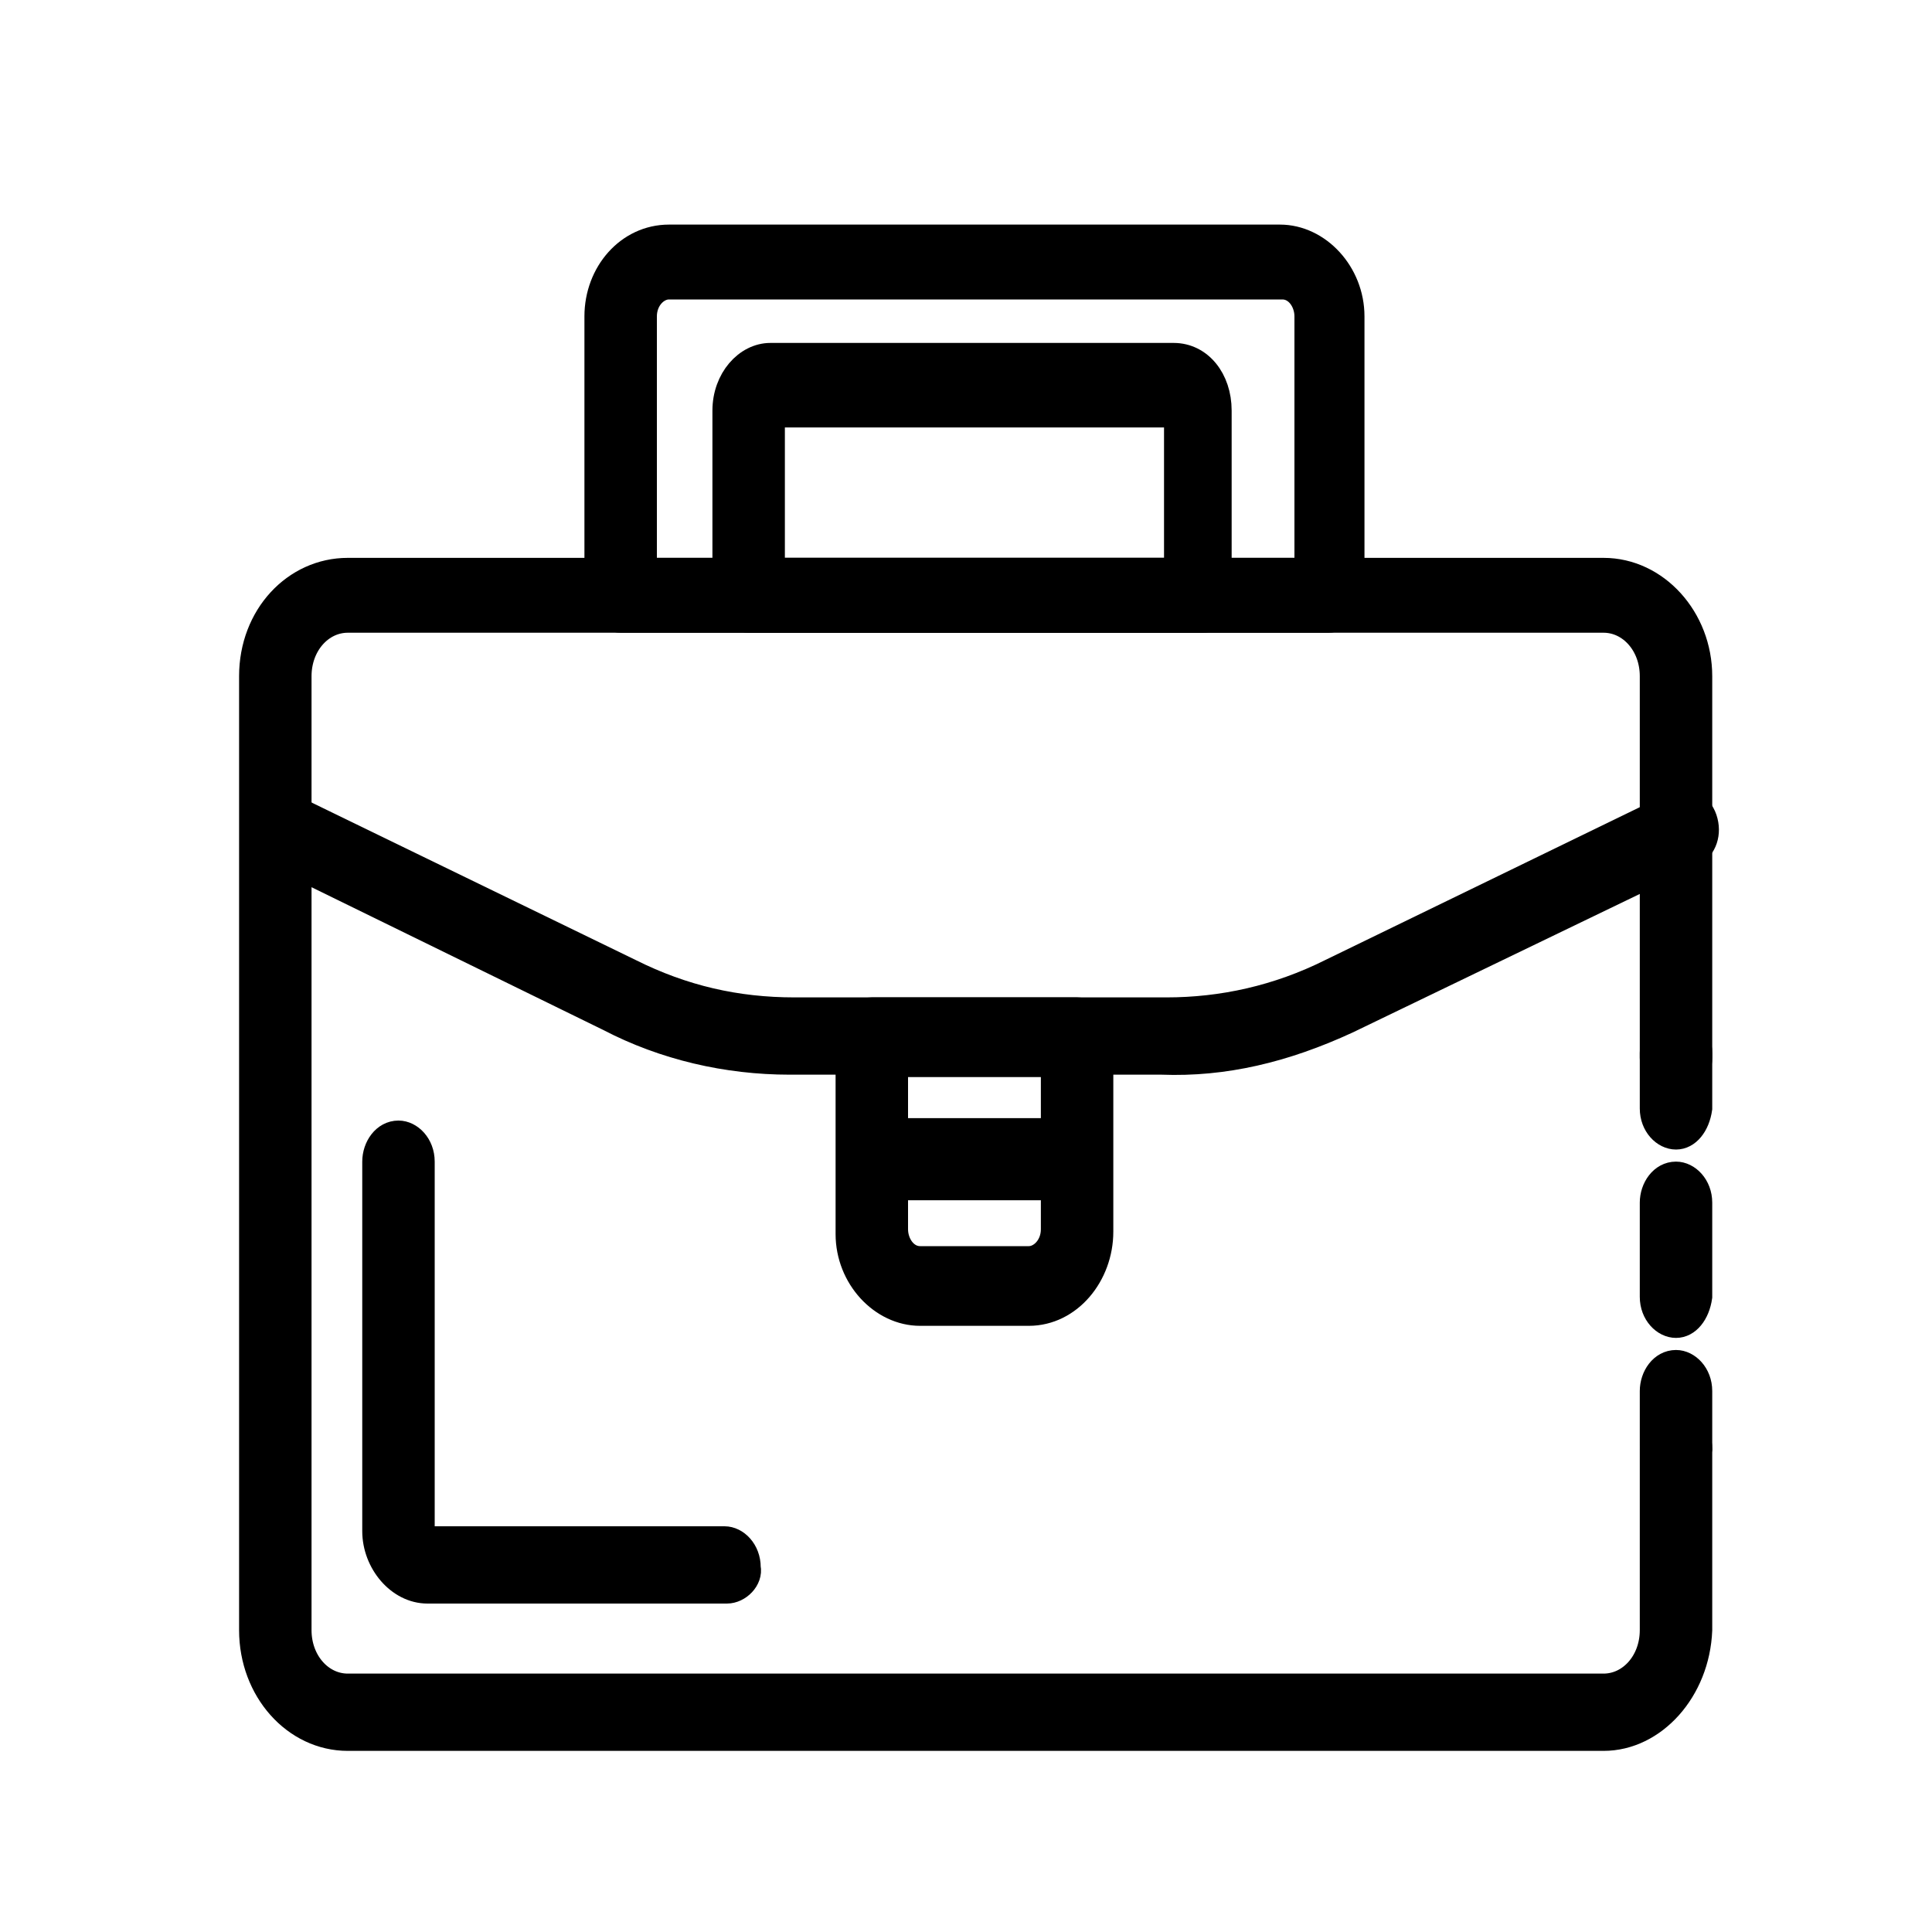
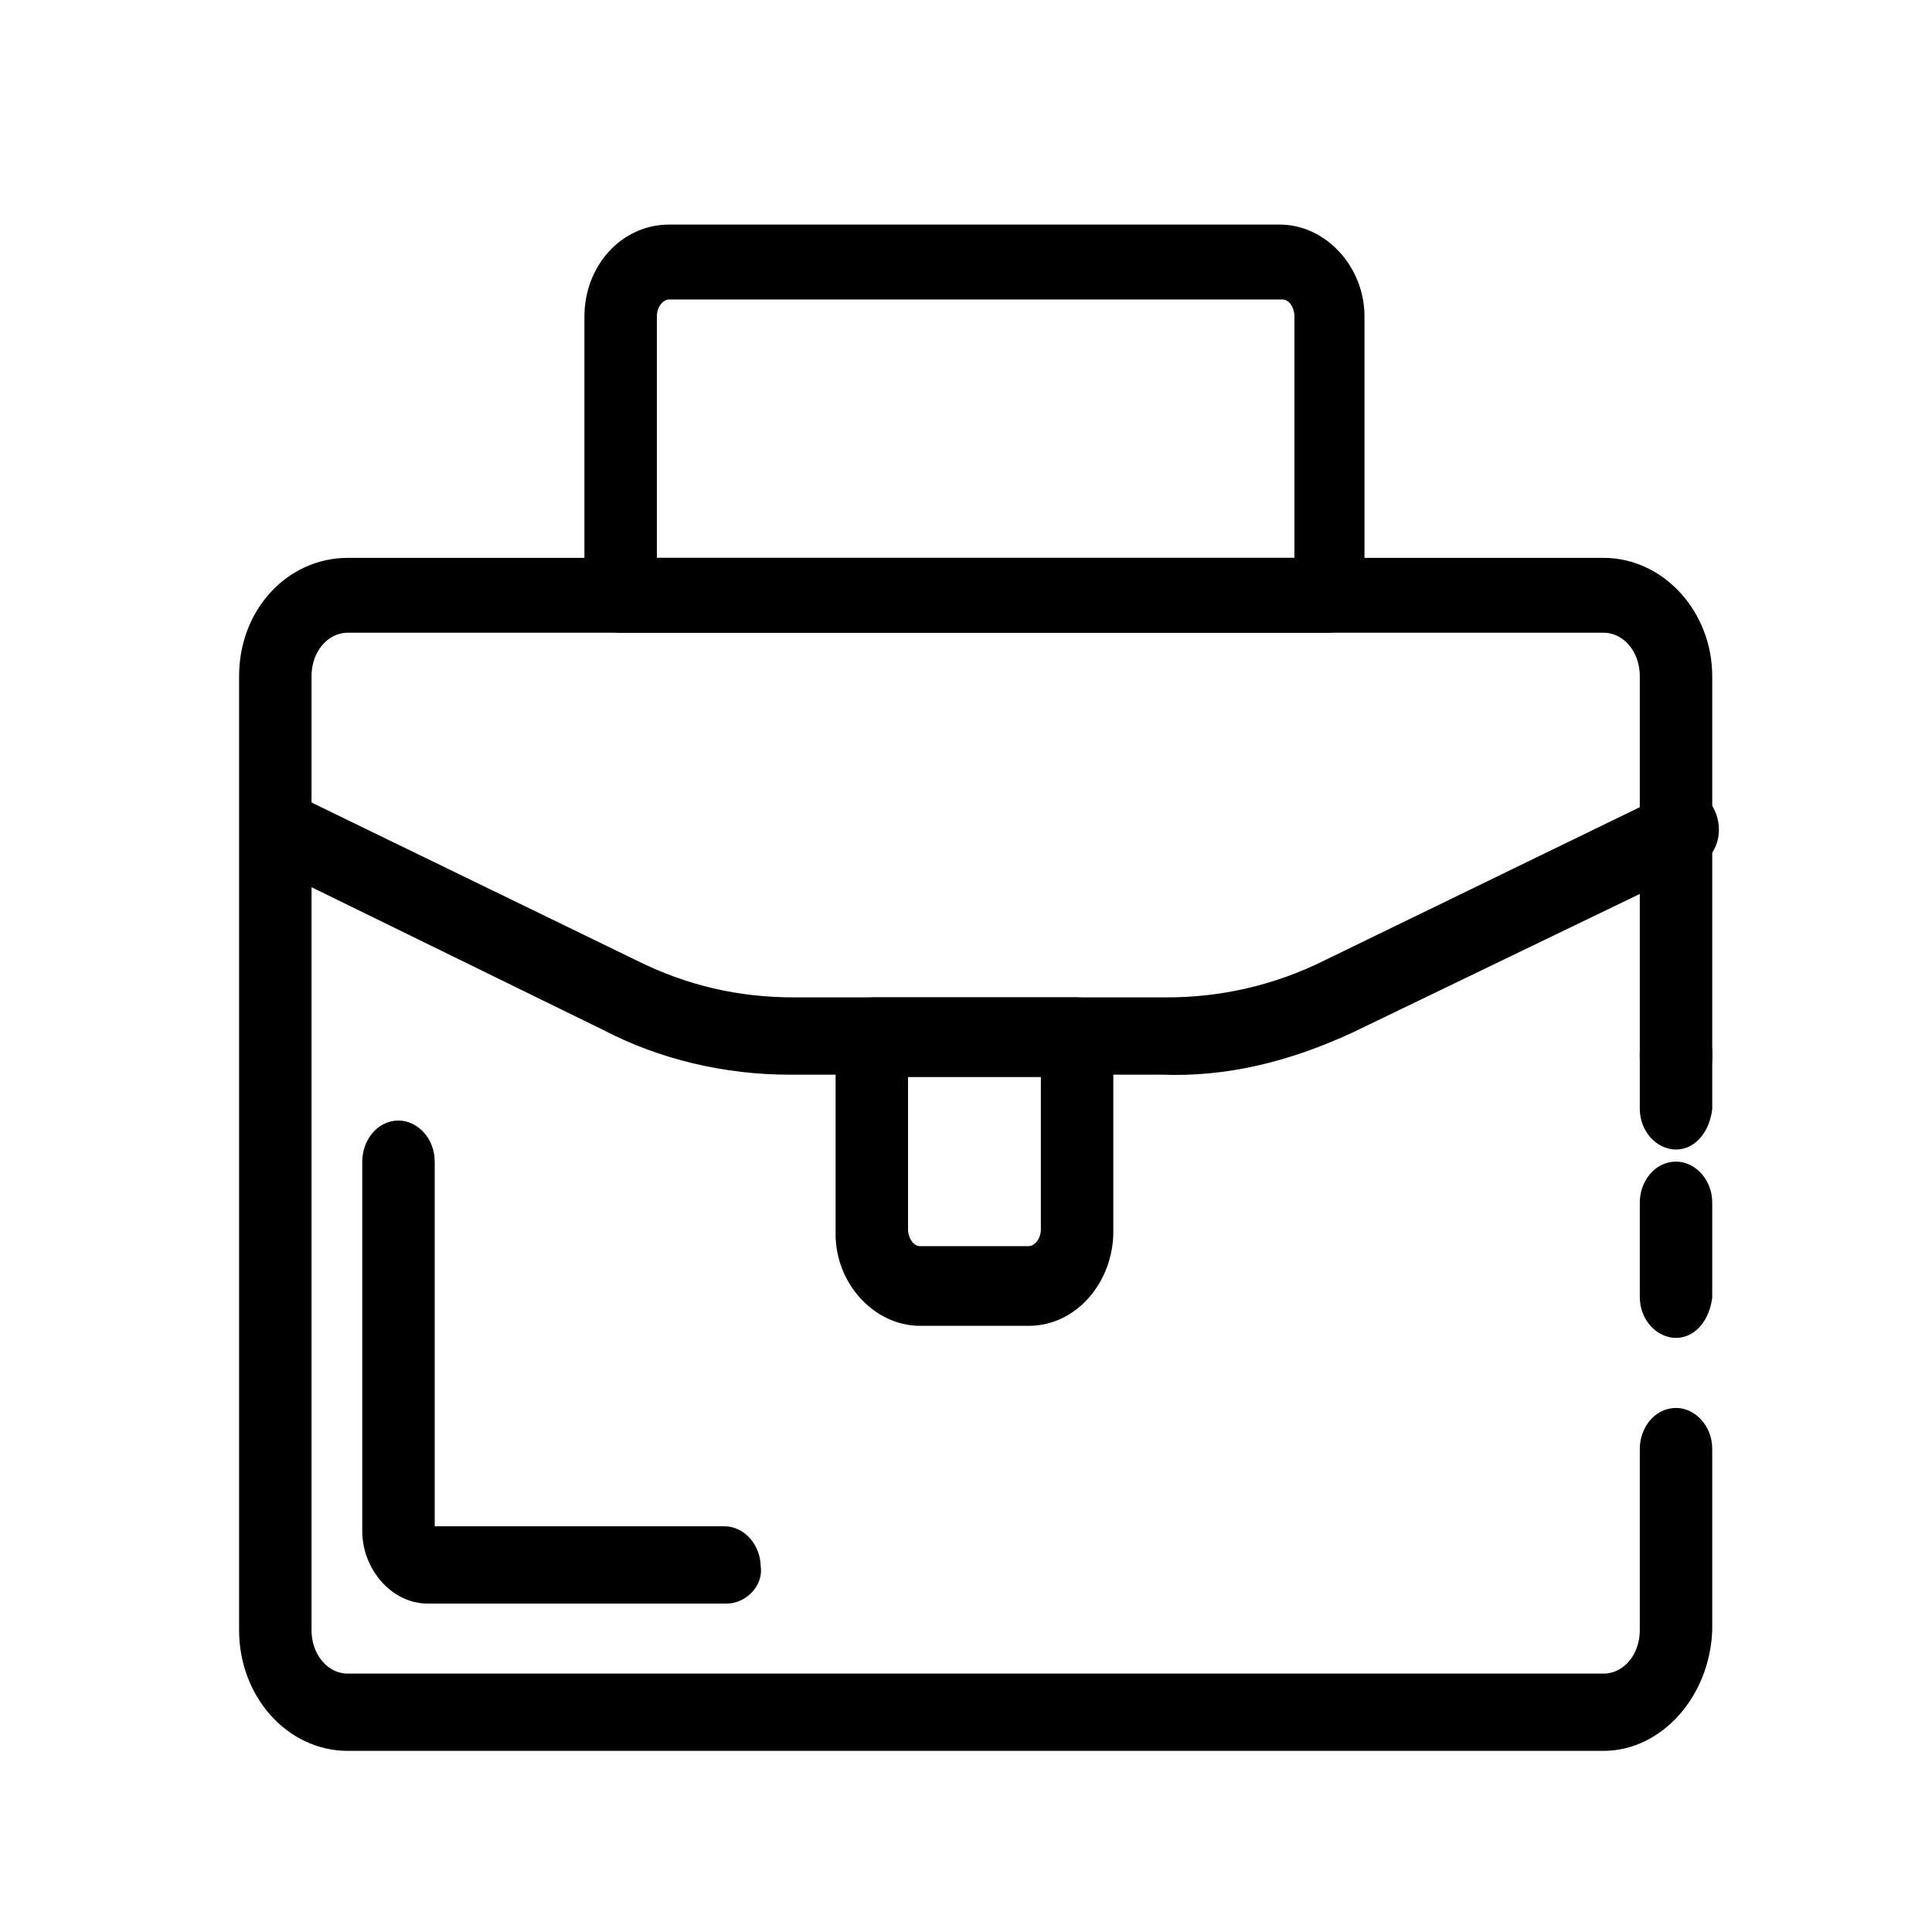
<svg xmlns="http://www.w3.org/2000/svg" version="1.1" id="Layer_1" x="0px" y="0px" viewBox="0 0 80 80" style="enable-background:new 0 0 80 80;" xml:space="preserve">
  <style type="text/css">
	.st0{stroke:#000000;stroke-miterlimit:10;}
</style>
  <g id="Layer_1-2">
    <g>
      <path class="st0" d="M69.4,47.1c-0.5,0-1-0.5-1-1.2v-2.3c0-0.6,0.4-1.2,1-1.2c0.5,0,1,0.5,1,1.2v2.3    C70.3,46.6,69.9,47.1,69.4,47.1z" />
      <path class="st0" d="M69.4,54.9c-0.5,0-1-0.5-1-1.2v-3.9c0-0.6,0.4-1.2,1-1.2c0.5,0,1,0.5,1,1.2v3.9    C70.3,54.4,69.9,54.9,69.4,54.9z" />
-       <path class="st0" d="M69.4,61.1c-0.5,0-1-0.5-1-1.2v-2.3c0-0.6,0.4-1.2,1-1.2c0.5,0,1,0.5,1,1.2V60C70.3,60.6,69.9,61.1,69.4,61.1    z" />
      <path class="st0" d="M66.4,72h-52c-2.2,0-4-2-4-4.5V28c0-2.5,1.8-4.4,4-4.4h52c2.2,0,4,2,4,4.4v15.8c0,0.6-0.4,1.2-1,1.2    c-0.5,0-1-0.5-1-1.2V28c0-1.3-0.9-2.3-2-2.3h-52c-1.1,0-2,1-2,2.3v39.5c0,1.3,0.9,2.3,2,2.3h52c1.1,0,2-1,2-2.3V60    c0-0.6,0.4-1.2,1-1.2c0.5,0,1,0.5,1,1.2v7.5C70.3,70,68.5,72,66.4,72L66.4,72z" />
      <path class="st0" d="M48.1,44H32.7c-2.6,0-5.2-0.6-7.5-1.8l-14.1-6.9c-0.5-0.3-0.8-0.9-0.5-1.4c0.3-0.6,0.8-0.8,1.3-0.6l14.2,6.9    c2.2,1.1,4.4,1.6,6.8,1.6h15.4c2.3,0,4.6-0.5,6.8-1.6l14.2-6.9c0.5-0.3,1.1,0,1.3,0.6s0,1.2-0.5,1.5l-14.3,6.9    C53.2,43.5,50.7,44.1,48.1,44z" />
      <path class="st0" d="M55,25.7H25.7c-0.5,0-1-0.5-1-1.2V13.1c0-1.8,1.3-3.3,3-3.3H53c1.6,0,3,1.5,3,3.3v11.6    C55.9,25.3,55.5,25.7,55,25.7L55,25.7z M26.7,23.6h27.4V13.1c0-0.6-0.4-1.2-1-1.2H27.7c-0.5,0-1,0.5-1,1.2L26.7,23.6L26.7,23.6z" />
-       <path class="st0" d="M49.8,25.7H31c-0.5,0-1-0.5-1-1.2v-7.5c0-1.3,0.9-2.3,1.9-2.3h16.7c1.1,0,1.9,1,1.9,2.3v7.5    C50.7,25.3,50.3,25.7,49.8,25.7L49.8,25.7z M32,23.6h16.7v-6.4H32V23.6z" />
      <path class="st0" d="M42.6,54.4h-4.5c-1.6,0-3-1.5-3-3.3v-8.1c0-0.6,0.4-1.2,1-1.2h8.5c0.5,0,1,0.5,1,1.2v8    C45.6,52.8,44.3,54.4,42.6,54.4z M37.1,44.1v6.8c0,0.6,0.4,1.2,1,1.2h4.5c0.5,0,1-0.5,1-1.2v-6.8H37.1L37.1,44.1z" />
-       <path class="st0" d="M44.4,49.2h-8.1c-0.5,0-1-0.5-1-1.2s0.4-1.2,1-1.2h8.1c0.5,0,1,0.5,1,1.2S44.9,49.2,44.4,49.2z" />
      <path class="st0" d="M30.1,65.9H17.7c-1.2,0-2.2-1.2-2.2-2.5V48.1c0-0.6,0.4-1.2,1-1.2c0.5,0,1,0.5,1,1.2v15.3    c0,0.1,0.1,0.3,0.2,0.3h12.3c0.5,0,1,0.5,1,1.2C31.1,65.4,30.6,65.9,30.1,65.9L30.1,65.9z" />
    </g>
  </g>
</svg>